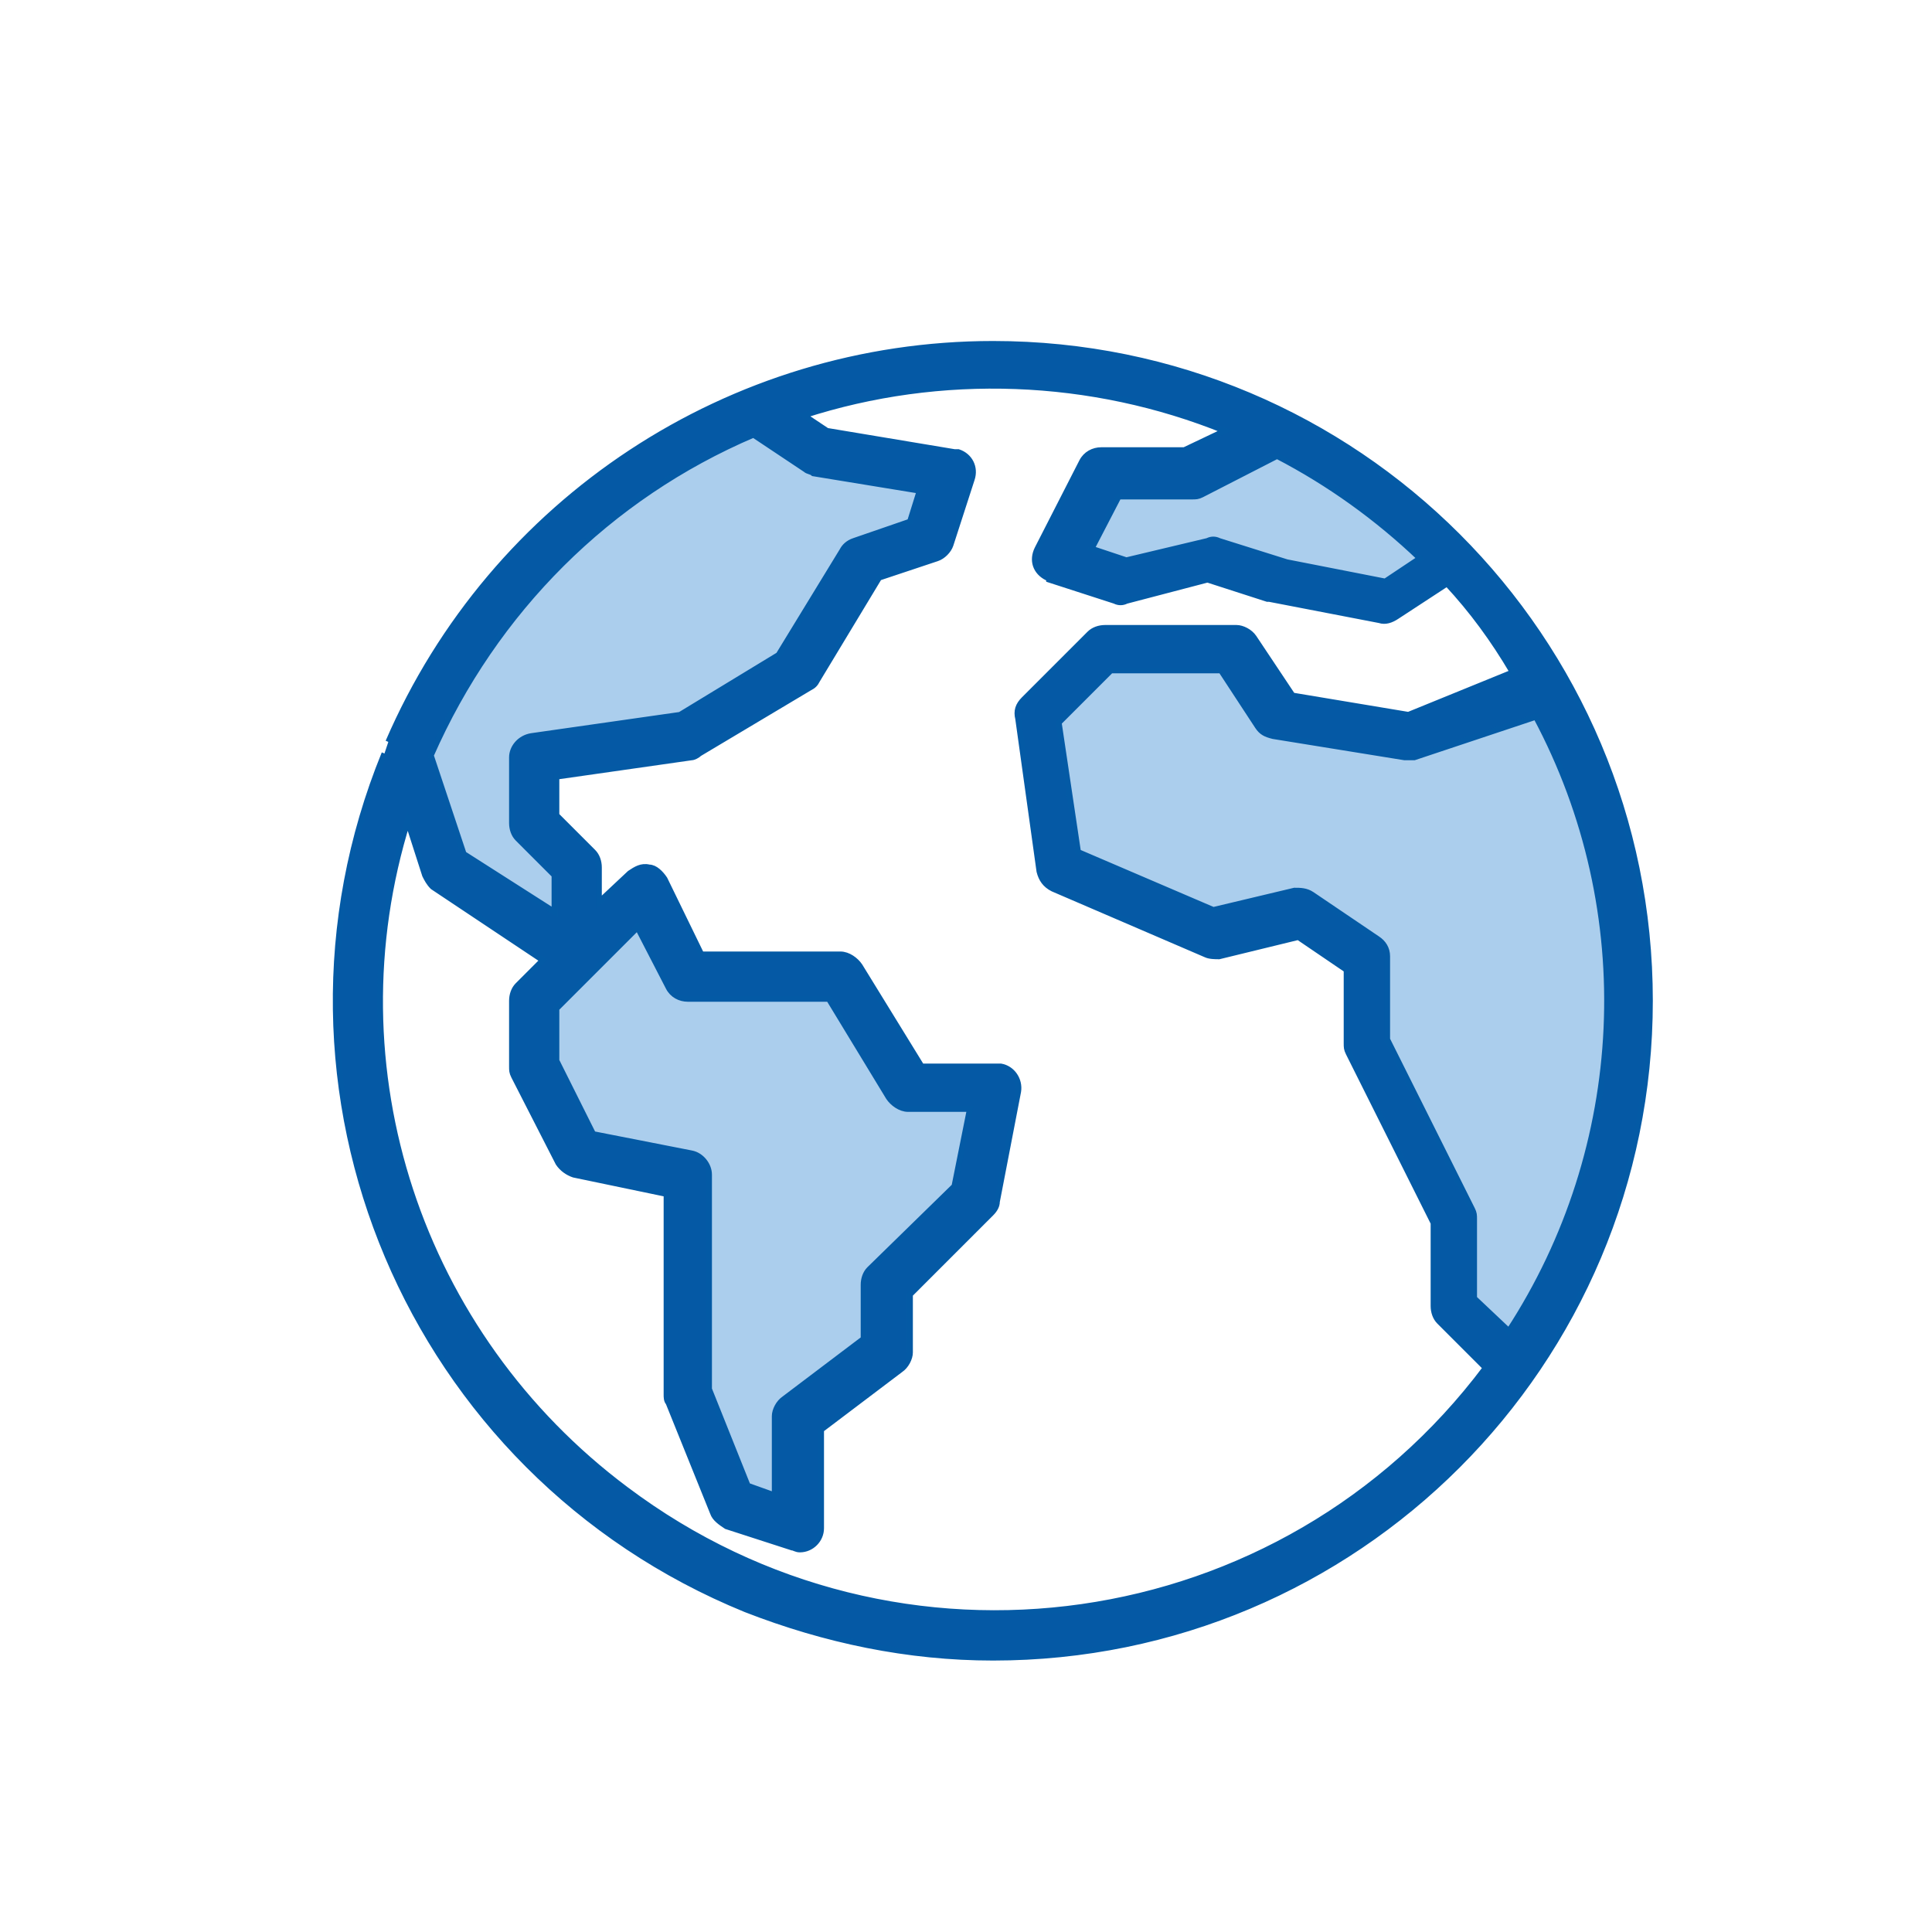
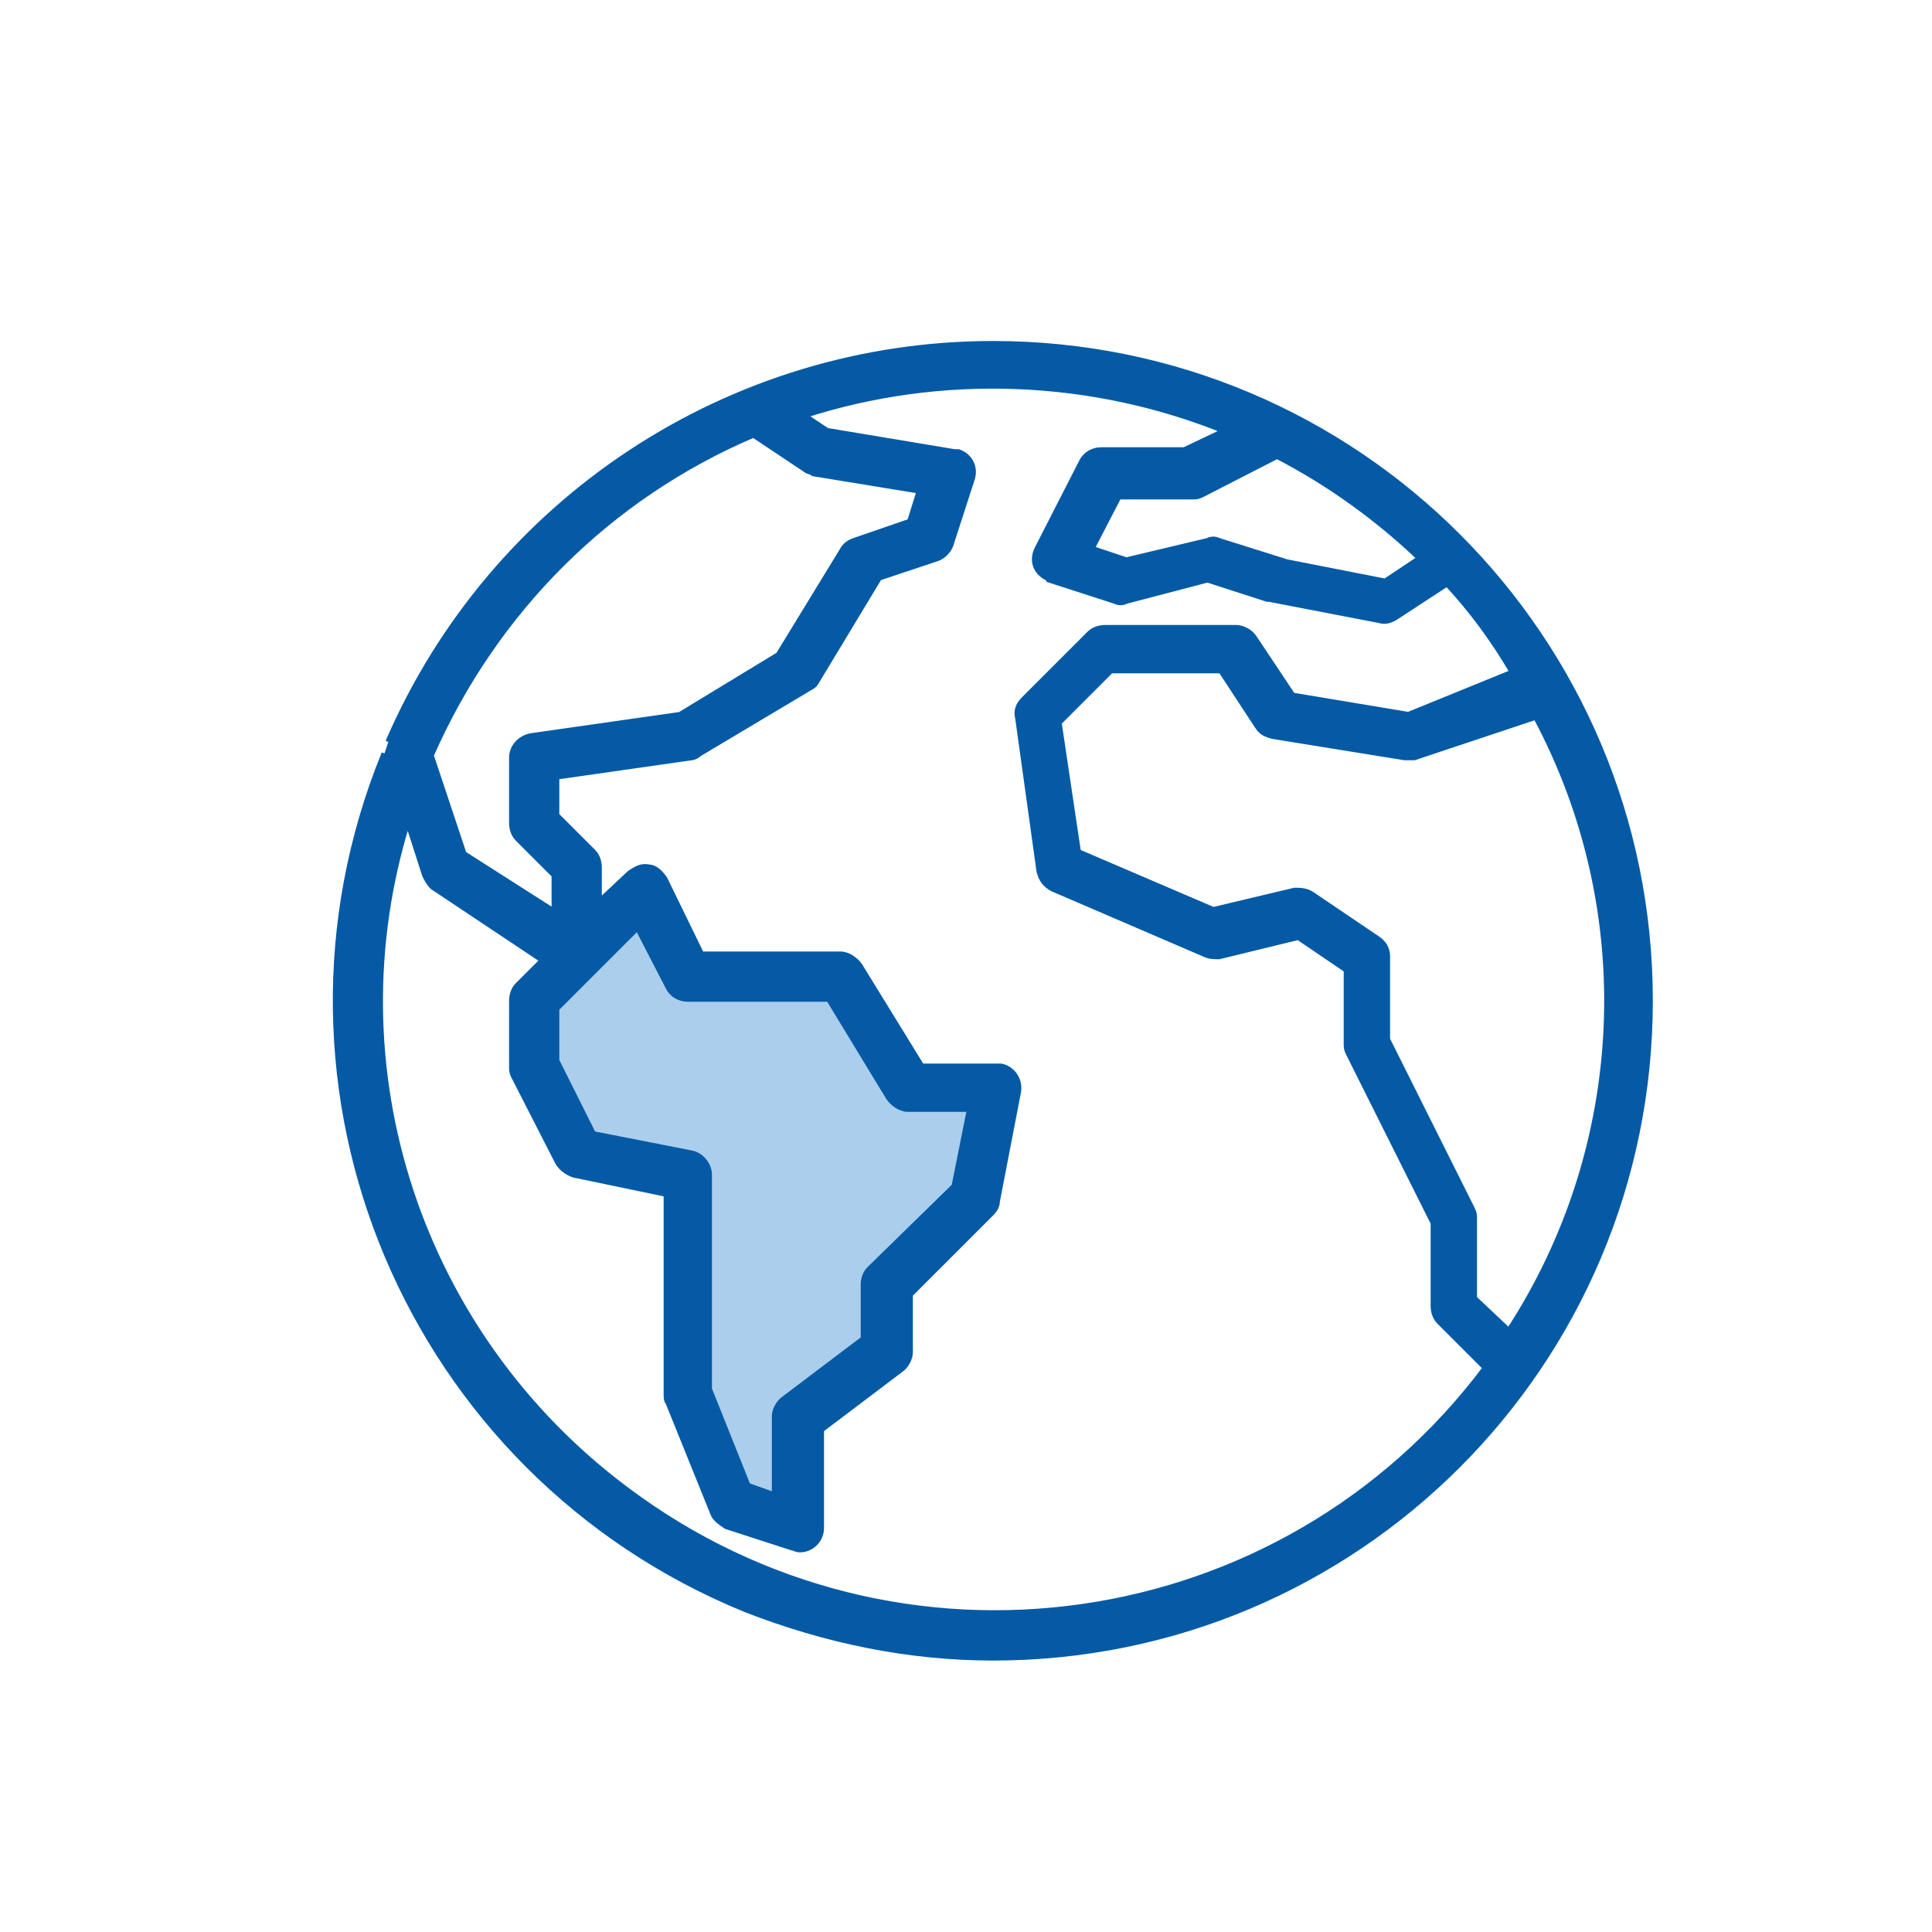
<svg xmlns="http://www.w3.org/2000/svg" version="1.1" id="Layer_1" x="0px" y="0px" viewBox="0 0 100 100" style="enable-background:new 0 0 100 100;" xml:space="preserve">
  <style type="text/css">
	.st0{fill:#ABCEED;}
	.st1{fill:#0559A5;stroke:#045AA5;stroke-width:0.3;stroke-miterlimit:10;}
</style>
  <g>
-     <path class="st0" d="M55.1,28.9c0-0.2,2.6-4.4,2.6-4.4l4.5-0.3l3.5-2.2l9.3,6.6l-2.5,2.6l-10-2.1l-4.9,1.2l-2.3-1.3L55.1,28.9z" />
-     <path class="st0" d="M53.7,36.9c0.2-0.2,4.3-3.5,4.3-3.5s4.9-0.3,5.1-0.1c0.3,0.2,3.3,3.7,3.3,3.7l6.3,1.1l6.1-2.1l2.2,1.7l3.1,7.7   c0,0,0.3,12.7,0,13.3S79.2,70,79.2,70l-1.4,0.4L75.7,68l-0.4-5.1l-3.6-7.4l-1.1-2.2v-3.8l-3.6-2.2l-4.2,1.1l-8.3-3.1L53.7,36.9z" />
    <polygon class="st0" points="37.5,77.6 35.4,71.7 35.6,60.8 29.8,59.2 27.2,55 27.9,52.2 32.8,47.2 35.1,50.1 43.2,50.5 46.7,56.1    51.4,56.4 50.4,61.6 45.4,66.7 45.9,69.5 41.4,72.3 41.3,79  " />
-     <path class="st0" d="M34.4,38.7l5.4-2.7l4.7-6.4l3.3-1.9l0.8-2.8l-5.2-1.4c0,0-3.6-1.7-3.6-2s-11.4,2.2-18.5,17.2s0.4,1.4,0.4,1.4   l1.4,4.5l3.5,2.5l2.7,1.4l0.9-2.9l-2-3.5v-2.6L34.4,38.7z" />
    <path class="st1" d="M19.9,39c-7.1,17.4,1.3,37.2,18.7,44.3c4.1,1.6,8.4,2.5,12.8,2.5c18.8,0,34-15.2,34-34c0-18.8-15.2-34-34-34   c-13.6,0-25.9,8.1-31.3,20.6 M78.1,68.9l-1.8-1.7v-4.1c0-0.2,0-0.3-0.1-0.5l-4.4-8.8v-4.3c0-0.4-0.2-0.7-0.5-0.9l-3.4-2.3   c-0.3-0.2-0.6-0.2-0.9-0.2l-4.2,1l-7-3l-1-6.7l2.7-2.7h5.7l1.9,2.9c0.2,0.3,0.4,0.4,0.8,0.5l6.8,1.1c0.2,0,0.4,0,0.5,0l6.3-2.1   C84.9,47.2,84.3,59.4,78.1,68.9L78.1,68.9z M73.5,28.9l-1.8,1.2l-5.1-1L63.1,28c-0.2-0.1-0.4-0.1-0.6,0L58.3,29l-1.8-0.6l1.4-2.7   h3.8c0.2,0,0.3,0,0.5-0.1l3.9-2C68.8,25,71.3,26.8,73.5,28.9z M39,22.5l2.7,1.8c0.1,0.1,0.3,0.1,0.4,0.2l5.5,0.9L47.1,27l-2.9,1   c-0.3,0.1-0.5,0.3-0.6,0.5l-3.3,5.4L35.2,37l-7.7,1.1c-0.6,0.1-1,0.6-1,1.1v3.4c0,0.3,0.1,0.6,0.3,0.8l1.9,1.9v1.9L24,44.2   l-1.7-5.1C25.6,31.6,31.5,25.7,39,22.5z M35.8,59.7l-5.1-1l-1.9-3.8v-2.7L33,48l1.6,3.1c0.2,0.4,0.6,0.6,1,0.6h7.3l3.1,5.1   c0.2,0.3,0.6,0.6,1,0.6h3.2l-0.8,4L45,65.7c-0.2,0.2-0.3,0.5-0.3,0.8v2.8l-4.1,3.1c-0.3,0.2-0.5,0.6-0.5,0.9v4.1l-1.4-0.5l-2-5   V60.8C36.7,60.3,36.3,59.8,35.8,59.7z M21.1,42.5l0.9,2.8c0.1,0.2,0.2,0.4,0.4,0.6l5.7,3.8L26.8,51c-0.2,0.2-0.3,0.5-0.3,0.8v3.4   c0,0.2,0,0.3,0.1,0.5l2.3,4.5c0.2,0.3,0.5,0.5,0.8,0.6l4.8,1v10.4c0,0.1,0,0.3,0.1,0.4l2.3,5.7c0.1,0.3,0.4,0.5,0.7,0.7l3.4,1.1   c0.1,0,0.2,0.1,0.4,0.1c0.6,0,1.1-0.5,1.1-1.1v-5.1l4.1-3.1c0.3-0.2,0.5-0.6,0.5-0.9V67l4.2-4.2c0.2-0.2,0.3-0.4,0.3-0.6l1.1-5.7   c0.1-0.6-0.3-1.2-0.9-1.3c-0.1,0-0.1,0-0.2,0h-3.9L44.5,50c-0.2-0.3-0.6-0.6-1-0.6h-7.2l-1.9-3.9c-0.2-0.3-0.5-0.6-0.8-0.6   c-0.4-0.1-0.7,0.1-1,0.3L31,46.7v-1.8c0-0.3-0.1-0.6-0.3-0.8l-1.9-1.9v-2l7-1c0.1,0,0.3-0.1,0.4-0.2l5.7-3.4   c0.2-0.1,0.3-0.2,0.4-0.4l3.2-5.3l3-1c0.3-0.1,0.6-0.4,0.7-0.7l1.1-3.4c0.2-0.6-0.1-1.2-0.7-1.4c-0.1,0-0.1,0-0.2,0l-6.6-1.1   l-1.2-0.8c7.1-2.3,14.9-2,21.8,0.8l-2.1,1h-4.3c-0.4,0-0.8,0.2-1,0.6l-2.3,4.5c-0.3,0.6-0.1,1.2,0.5,1.5c0,0,0.1,0,0.1,0.1l3.4,1.1   c0.2,0.1,0.4,0.1,0.6,0l4.2-1.1l3.1,1c0,0,0.1,0,0.1,0l5.7,1.1c0.3,0.1,0.6,0,0.9-0.2l2.6-1.7c1.3,1.4,2.4,2.9,3.4,4.6L72.9,37   l-6-1l-2-3c-0.2-0.3-0.6-0.5-0.9-0.5h-6.8c-0.3,0-0.6,0.1-0.8,0.3l-3.4,3.4c-0.3,0.3-0.4,0.6-0.3,1l1.1,7.9   c0.1,0.4,0.3,0.7,0.7,0.9l7.9,3.4c0.2,0.1,0.5,0.1,0.7,0.1l4.1-1l2.5,1.7V54c0,0.2,0,0.3,0.1,0.5l4.4,8.8v4.3   c0,0.3,0.1,0.6,0.3,0.8l2.4,2.4c-10.5,14-30.4,16.9-44.5,6.3C21.7,69.1,17.1,55.3,21.1,42.5z" />
  </g>
</svg>